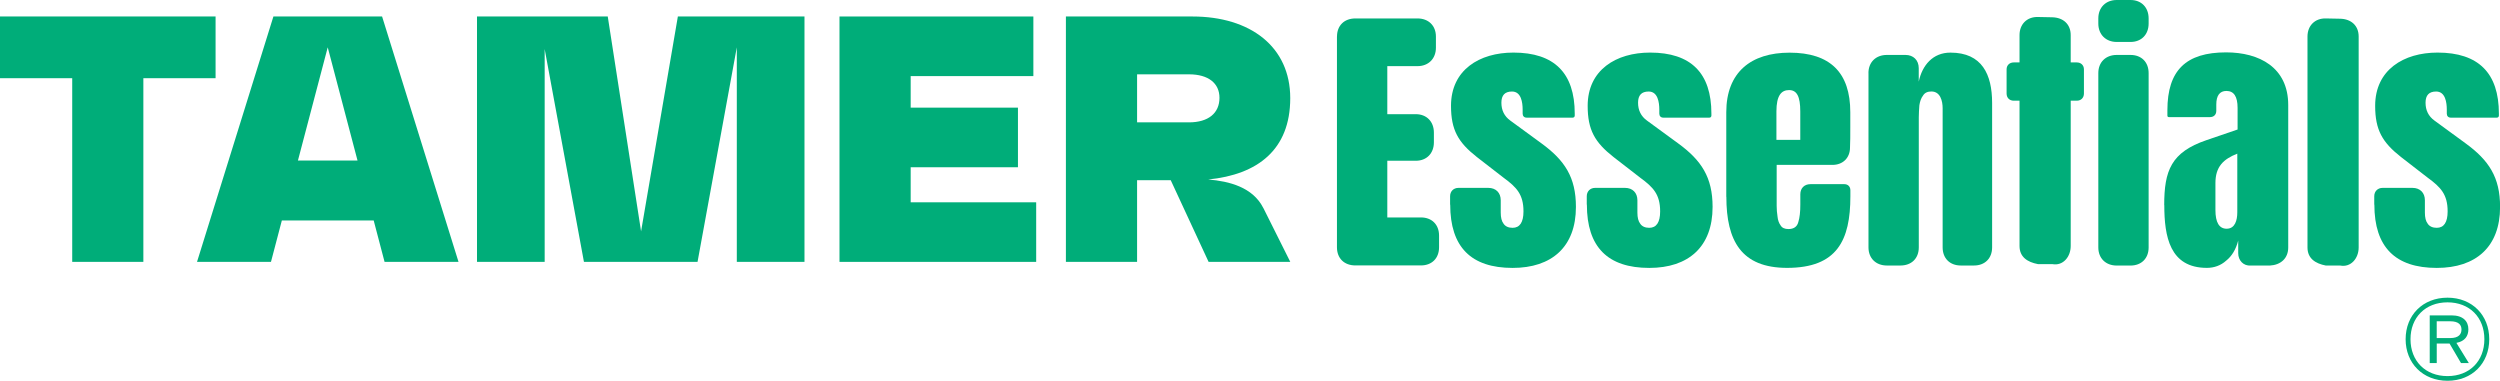
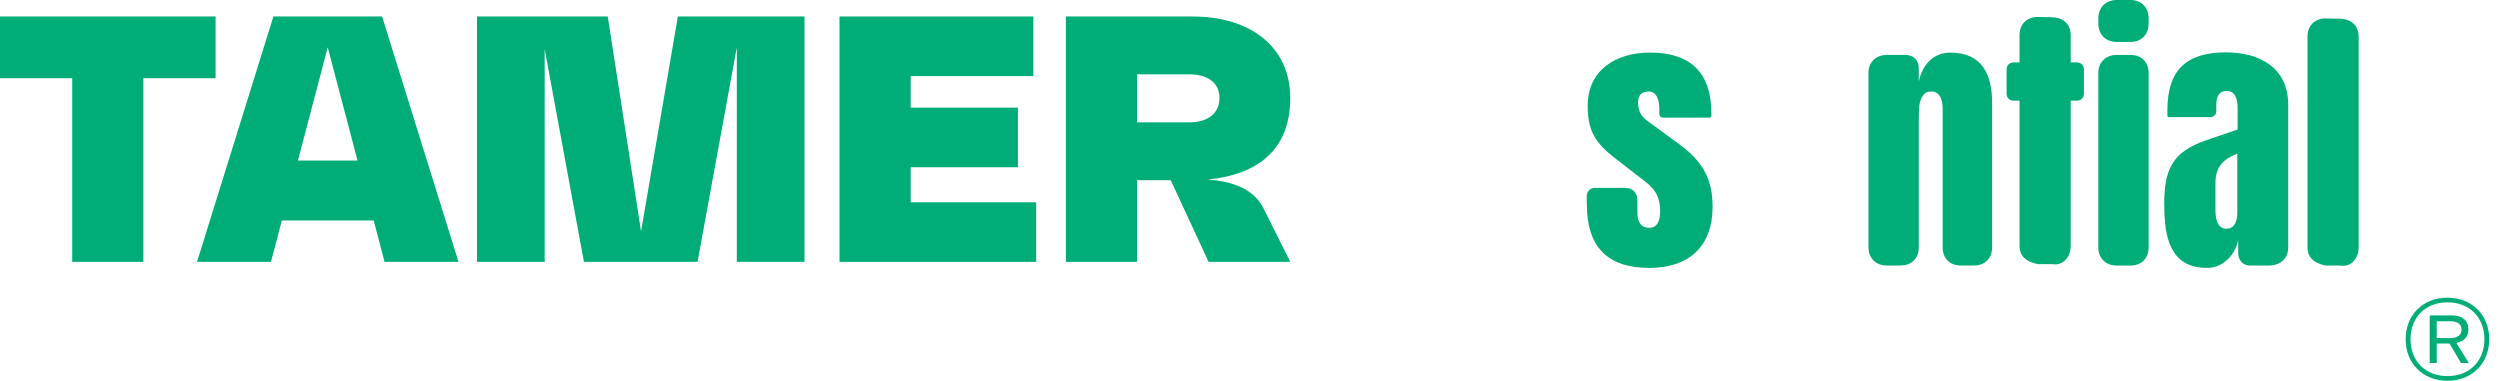
<svg xmlns="http://www.w3.org/2000/svg" viewBox="0 0 604.77 92.1" data-name="Layer 2" id="Layer_2">
  <defs>
    <style>
      .cls-1 {
        fill: #00ad79;
      }
    </style>
  </defs>
  <g data-name="Layer 1" id="Layer_1-2">
    <g>
      <g>
-         <path d="M323.43,8.84c0-2.64,1.74-4.38,4.45-4.38h15.03c2.65,0,4.45,1.74,4.45,4.38v2.71c0,2.64-1.81,4.45-4.45,4.45h-7.31v11.62h6.89c2.64,0,4.38,1.81,4.38,4.45v2.37c0,2.64-1.74,4.45-4.38,4.45h-6.89v13.71h8.14c2.64,0,4.38,1.74,4.38,4.38v2.85c0,2.64-1.74,4.38-4.38,4.38h-15.87c-2.71,0-4.45-1.74-4.45-4.38V8.84Z" class="cls-1" />
-         <path d="M350.79,49.49v-2.02c0-1.18.83-2.02,2.02-2.02h7.24c1.81,0,2.99,1.18,2.99,2.99v2.99c0,1.18.21,2.09.7,2.71.42.63,1.18.97,2.16.97,1.74,0,2.64-1.32,2.64-3.97,0-4.11-1.67-5.85-4.8-8.14l-6.47-5.01c-4.52-3.55-6.26-6.54-6.26-12.39,0-8.7,6.89-12.88,15.1-12.88,9.88,0,14.83,4.94,14.83,14.76v.49c0,.28-.21.49-.49.49h-11.14c-.63,0-.97-.42-.97-.97v-.97c0-1.74-.35-4.38-2.57-4.38-1.74,0-2.57.9-2.57,2.71s.7,3.27,2.16,4.32l7.52,5.5c5.64,4.11,8.35,8.21,8.35,15.38,0,9.67-5.85,14.76-15.31,14.76-10.09,0-15.1-5.08-15.1-15.31Z" class="cls-1" />
        <path d="M383.85,49.49v-2.02c0-1.18.83-2.02,2.02-2.02h7.24c1.81,0,2.99,1.18,2.99,2.99v2.99c0,1.18.21,2.09.7,2.71.42.63,1.18.97,2.16.97,1.74,0,2.64-1.32,2.64-3.97,0-4.11-1.67-5.85-4.8-8.14l-6.47-5.01c-4.52-3.55-6.26-6.54-6.26-12.39,0-8.7,6.89-12.88,15.1-12.88,9.88,0,14.83,4.94,14.83,14.76v.49c0,.28-.21.49-.49.49h-11.14c-.63,0-.97-.42-.97-.97v-.97c0-1.74-.35-4.38-2.57-4.38-1.74,0-2.57.9-2.57,2.71s.7,3.27,2.16,4.32l7.52,5.5c5.64,4.11,8.35,8.21,8.35,15.38,0,9.67-5.85,14.76-15.31,14.76-10.09,0-15.1-5.08-15.1-15.31Z" class="cls-1" />
-         <path d="M417.6,47.61v-20.46c0-9.68,5.99-14.41,15.31-14.41,9.81,0,14.69,4.8,14.69,14.41v3.69c0,1.88,0,3.48-.07,4.87,0,2.5-1.74,4.18-4.24,4.18h-13.5v9.88c0,.9.07,1.74.21,2.64.07.83.35,1.6.77,2.16.35.56.97.84,1.88.84,1.25,0,2.09-.56,2.37-1.67.35-1.11.49-2.5.49-4.25v-2.5c0-1.46.97-2.44,2.44-2.44h8.21c.9,0,1.46.63,1.46,1.46v1.46c0,10.65-3.2,17.33-15.31,17.33-11.07,0-14.69-6.54-14.69-17.19ZM429.72,33.83h5.78v-6.89c0-3.62-.83-5.15-2.71-5.15s-3.06,1.32-3.06,5.15v6.89Z" class="cls-1" />
        <path d="M451.99,17.68c0-2.65,1.81-4.39,4.45-4.39h4.52c1.88,0,3.2,1.25,3.2,3.2v3.27c.83-3.97,3.41-7.03,7.66-7.03,7.66,0,10.09,5.29,10.09,12.18v34.94c0,2.64-1.74,4.38-4.38,4.38h-3.2c-2.65,0-4.39-1.74-4.39-4.38V26.17c0-1.74-.56-4.04-2.71-4.04-.9,0-1.6.28-2.02.97-.49.63-.76,1.46-.9,2.37-.07,1.04-.14,1.95-.14,2.92v31.46c0,2.64-1.74,4.38-4.45,4.38h-3.27c-2.64,0-4.45-1.74-4.45-4.38V17.68Z" class="cls-1" />
        <path d="M504.12,16.77v5.85c0,1.04-.7,1.74-1.74,1.74h-1.46v35.15c0,2.64-1.88,4.87-4.45,4.38h-3.48c-2.58-.49-4.45-1.74-4.45-4.38V24.36h-1.39c-1.04,0-1.74-.7-1.74-1.74v-5.85c0-.97.7-1.67,1.74-1.67h1.39v-6.61c0-2.64,1.81-4.45,4.45-4.38l3.48.07c2.64.07,4.45,1.67,4.45,4.31v6.61h1.46c1.04,0,1.74.7,1.74,1.67Z" class="cls-1" />
        <path d="M507.6,4.45c0-2.64,1.81-4.45,4.45-4.45h3.34c2.64,0,4.38,1.81,4.38,4.45v1.25c0,2.64-1.74,4.45-4.38,4.45h-3.34c-2.64,0-4.45-1.81-4.45-4.45v-1.25ZM507.6,17.68c0-2.65,1.81-4.39,4.45-4.39h3.34c2.64,0,4.38,1.74,4.38,4.39v42.18c0,2.64-1.74,4.38-4.38,4.38h-3.34c-2.64,0-4.45-1.74-4.45-4.38V17.68Z" class="cls-1" />
        <path d="M523.54,49.63c0-8.35,1.67-12.81,10.23-15.73l7.52-2.57v-5.22c0-2.78-.9-4.11-2.71-4.11-1.6,0-2.44,1.11-2.44,3.27v1.53c0,.97-.63,1.53-1.53,1.53h-9.95c-.21,0-.35-.14-.35-.35v-1.32c0-9.67,4.52-13.99,14.2-13.99,8,0,15.03,3.62,15.03,12.74v34.45c0,2.64-1.81,4.24-4.45,4.38h-4.59c-1.81.14-3.06-1.25-3.06-2.99v-3.06c-.56,2.16-1.53,3.76-2.92,4.87-1.32,1.18-2.92,1.74-4.66,1.74-8.98,0-10.3-7.59-10.3-15.17ZM541.22,51.37v-14.2c-3.34,1.32-5.29,3.13-5.29,7.1v6.54c0,2.99.9,4.52,2.71,4.52,2.02,0,2.58-2.02,2.58-3.97Z" class="cls-1" />
        <path d="M558.2,8.84c0-2.64,1.81-4.45,4.45-4.38l3.48.07c2.64.07,4.45,1.67,4.45,4.31v51.02c0,2.64-1.88,4.87-4.45,4.38h-3.48c-2.58-.49-4.45-1.74-4.45-4.38V8.84Z" class="cls-1" />
-         <path d="M574.35,49.49v-2.02c0-1.18.83-2.02,2.02-2.02h7.24c1.81,0,2.99,1.18,2.99,2.99v2.99c0,1.18.21,2.09.7,2.71.42.63,1.18.97,2.16.97,1.74,0,2.64-1.32,2.64-3.97,0-4.11-1.67-5.85-4.8-8.14l-6.47-5.01c-4.52-3.55-6.26-6.54-6.26-12.39,0-8.7,6.89-12.88,15.1-12.88,9.88,0,14.83,4.94,14.83,14.76v.49c0,.28-.21.49-.49.49h-11.14c-.63,0-.97-.42-.97-.97v-.97c0-1.74-.35-4.38-2.57-4.38-1.74,0-2.57.9-2.57,2.71s.7,3.27,2.16,4.32l7.52,5.5c5.64,4.11,8.35,8.21,8.35,15.38,0,9.67-5.85,14.76-15.31,14.76-10.09,0-15.1-5.08-15.1-15.31Z" class="cls-1" />
      </g>
      <g>
        <path d="M52.15,18.91h-17.47v44.44h-17.21V18.91H0V3.99h52.15v14.93Z" class="cls-1" />
        <path d="M90.4,53.34h-22.22l-2.63,10.01h-17.89L66.14,3.99h26.29l18.49,59.36h-17.89l-2.63-10.01ZM86.49,38.84l-7.21-27.39-7.21,27.39h14.42Z" class="cls-1" />
        <path d="M194.61,3.99v59.36h-16.37V11.45l-9.5,51.9h-27.48l-9.5-51.48v51.48h-16.37V3.99h31.63l8.06,51.98,8.9-51.98h30.61Z" class="cls-1" />
        <path d="M250.66,48.93v14.42h-47.58V3.99h46.9v14.42h-29.68v7.63h25.95v14.42h-25.95v8.48h30.36Z" class="cls-1" />
        <path d="M305.6,50.29l6.53,13.06h-19.76l-9.16-19.76h-8.14v19.76h-17.22V3.99h30.61c13.99,0,23.66,7.29,23.66,19.76s-7.89,18.49-19.84,19.67c5.09.42,10.77,1.87,13.31,6.87ZM275.07,29.6h12.55c4.67,0,7.38-2.21,7.38-5.94,0-3.48-2.63-5.68-7.38-5.68h-12.55v11.62Z" class="cls-1" />
      </g>
      <path d="M592.07,72.01c5.96,0,10.1,4.23,10.1,10.05s-4.15,10.05-10.1,10.05-10.13-4.23-10.13-10.05,4.15-10.05,10.13-10.05ZM592.07,90.98c5.35,0,8.92-3.65,8.92-8.92s-3.57-8.92-8.92-8.92-8.95,3.65-8.95,8.92,3.6,8.92,8.95,8.92ZM587.76,76.29h5.27c2.88,0,4.09,1.48,4.09,3.38,0,1.59-.82,2.88-2.88,3.27v.03l2.99,4.86h-1.89l-2.77-4.72h-3.1v4.72h-1.7v-11.53ZM592.73,81.78c2.11,0,2.72-.99,2.72-2.06s-.6-2-2.72-2h-3.27v4.06h3.27Z" class="cls-1" />
    </g>
  </g>
</svg>